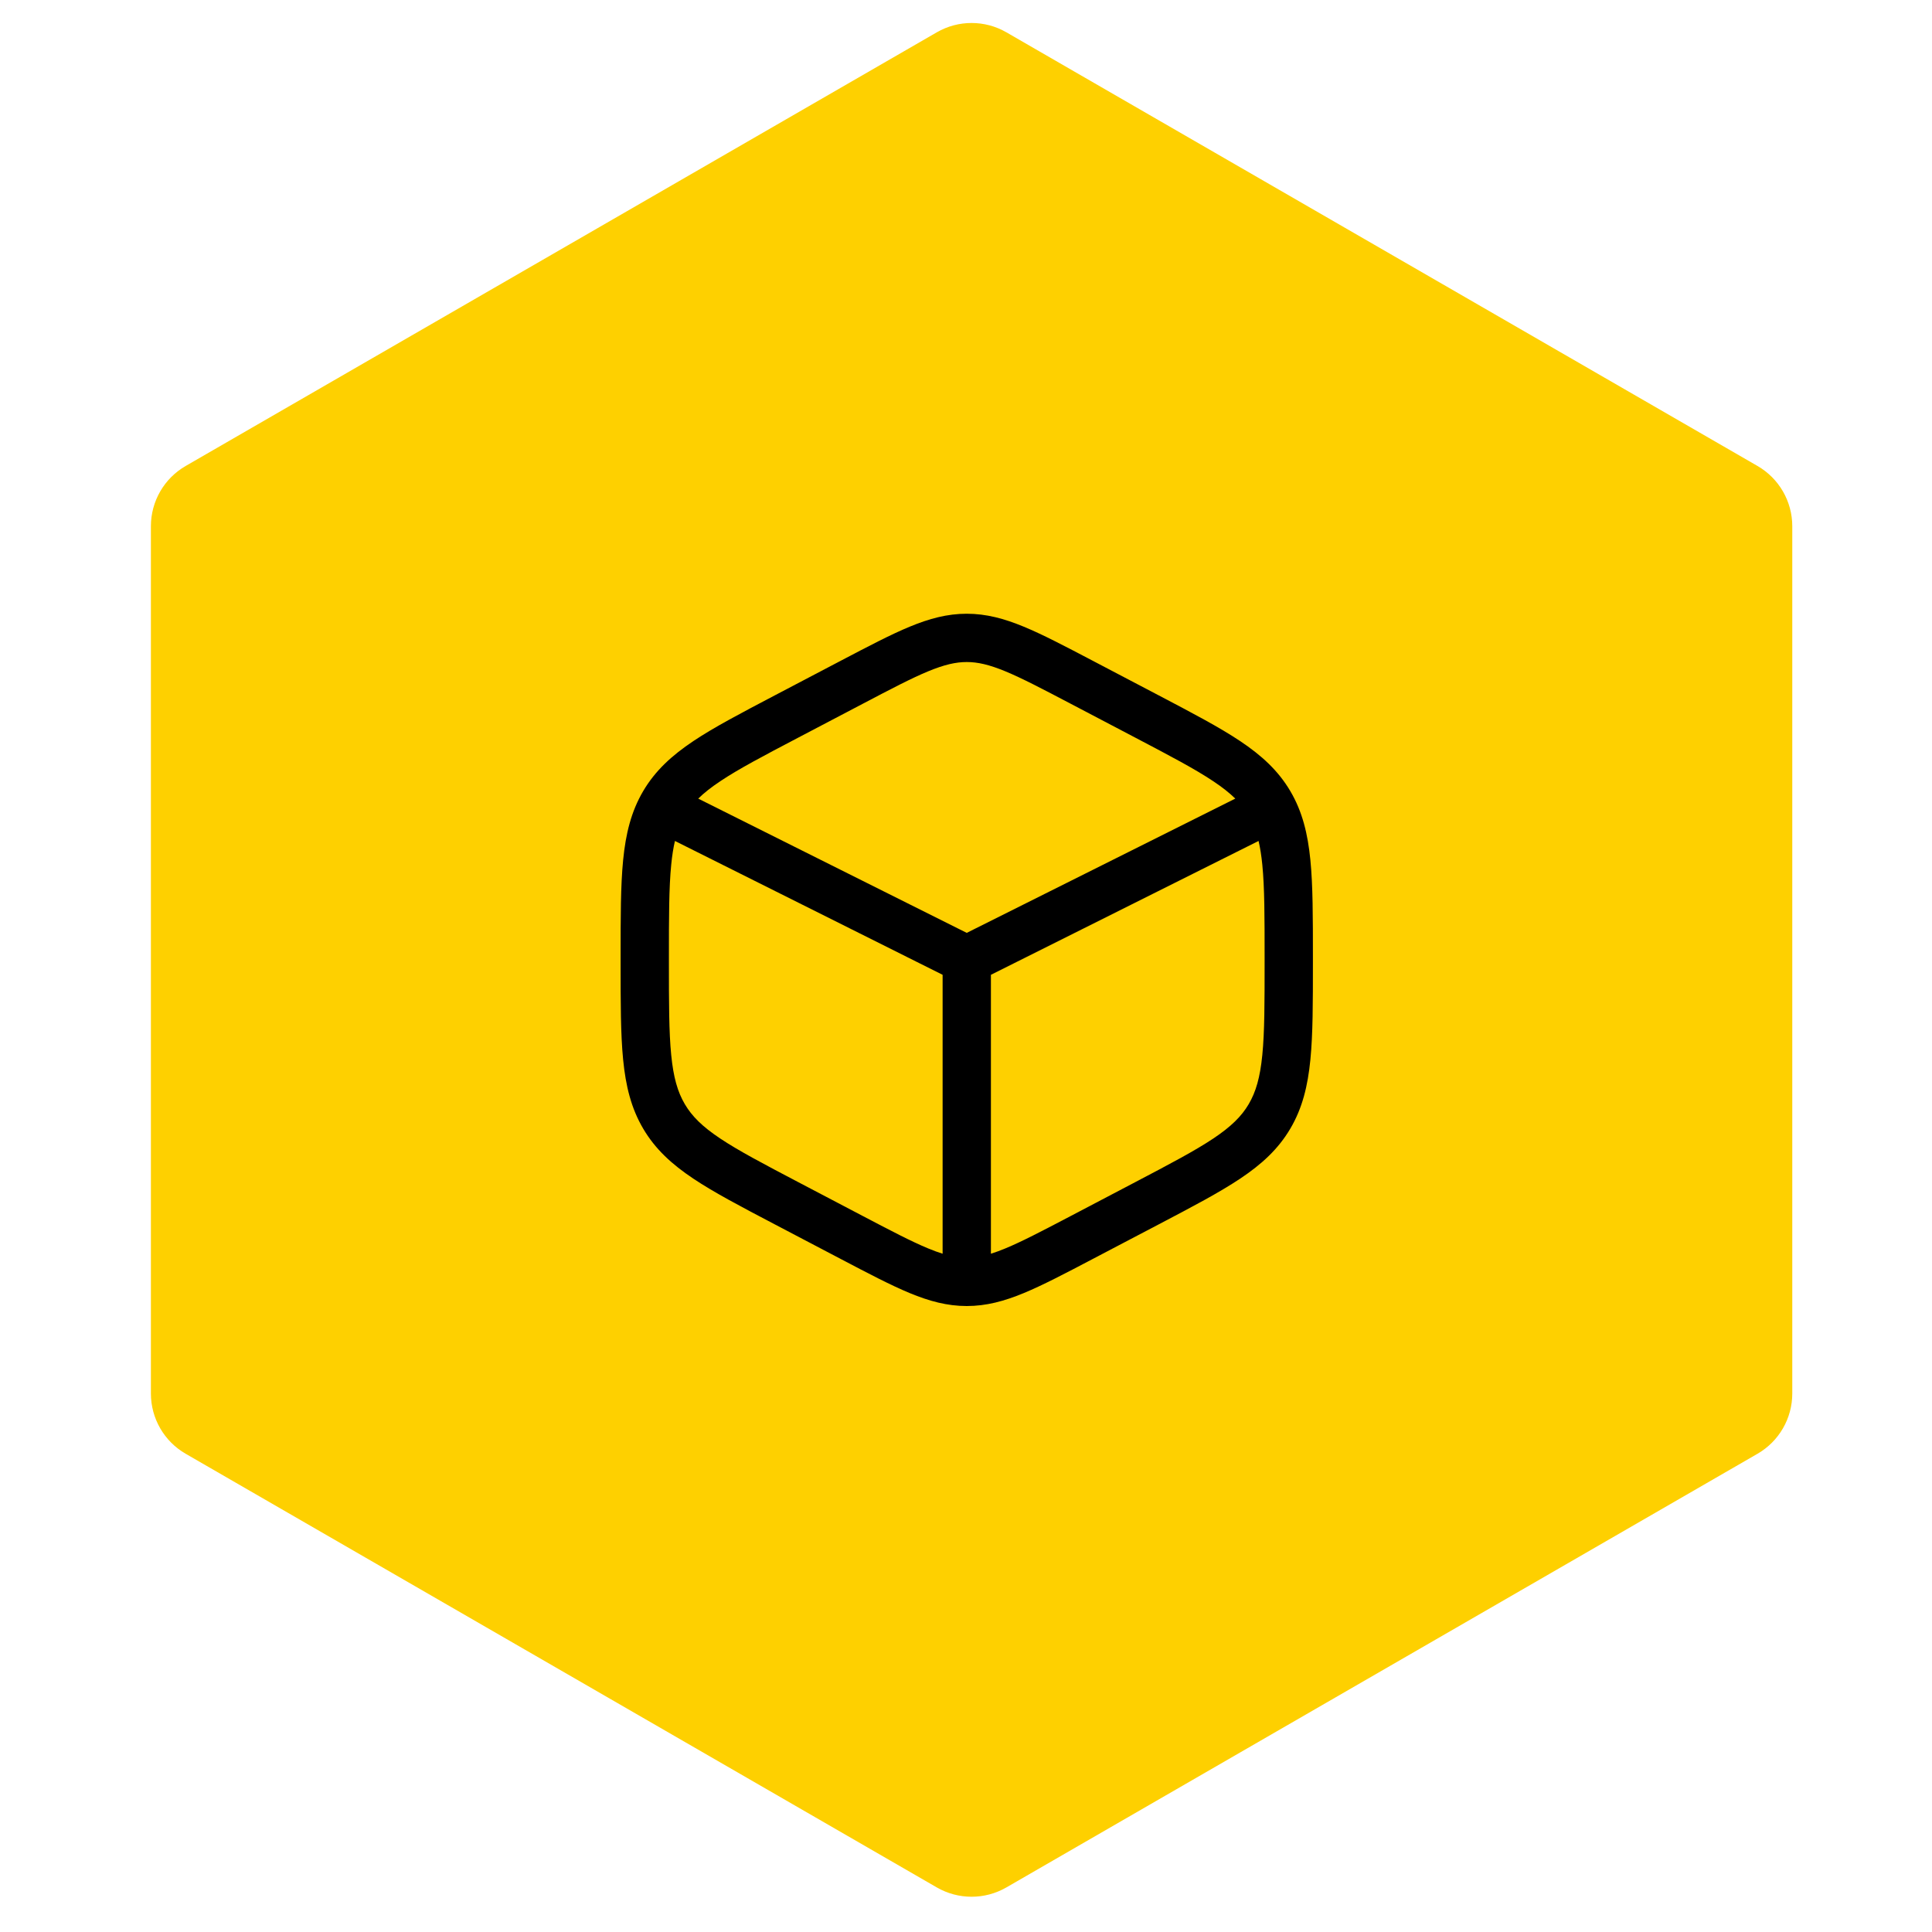
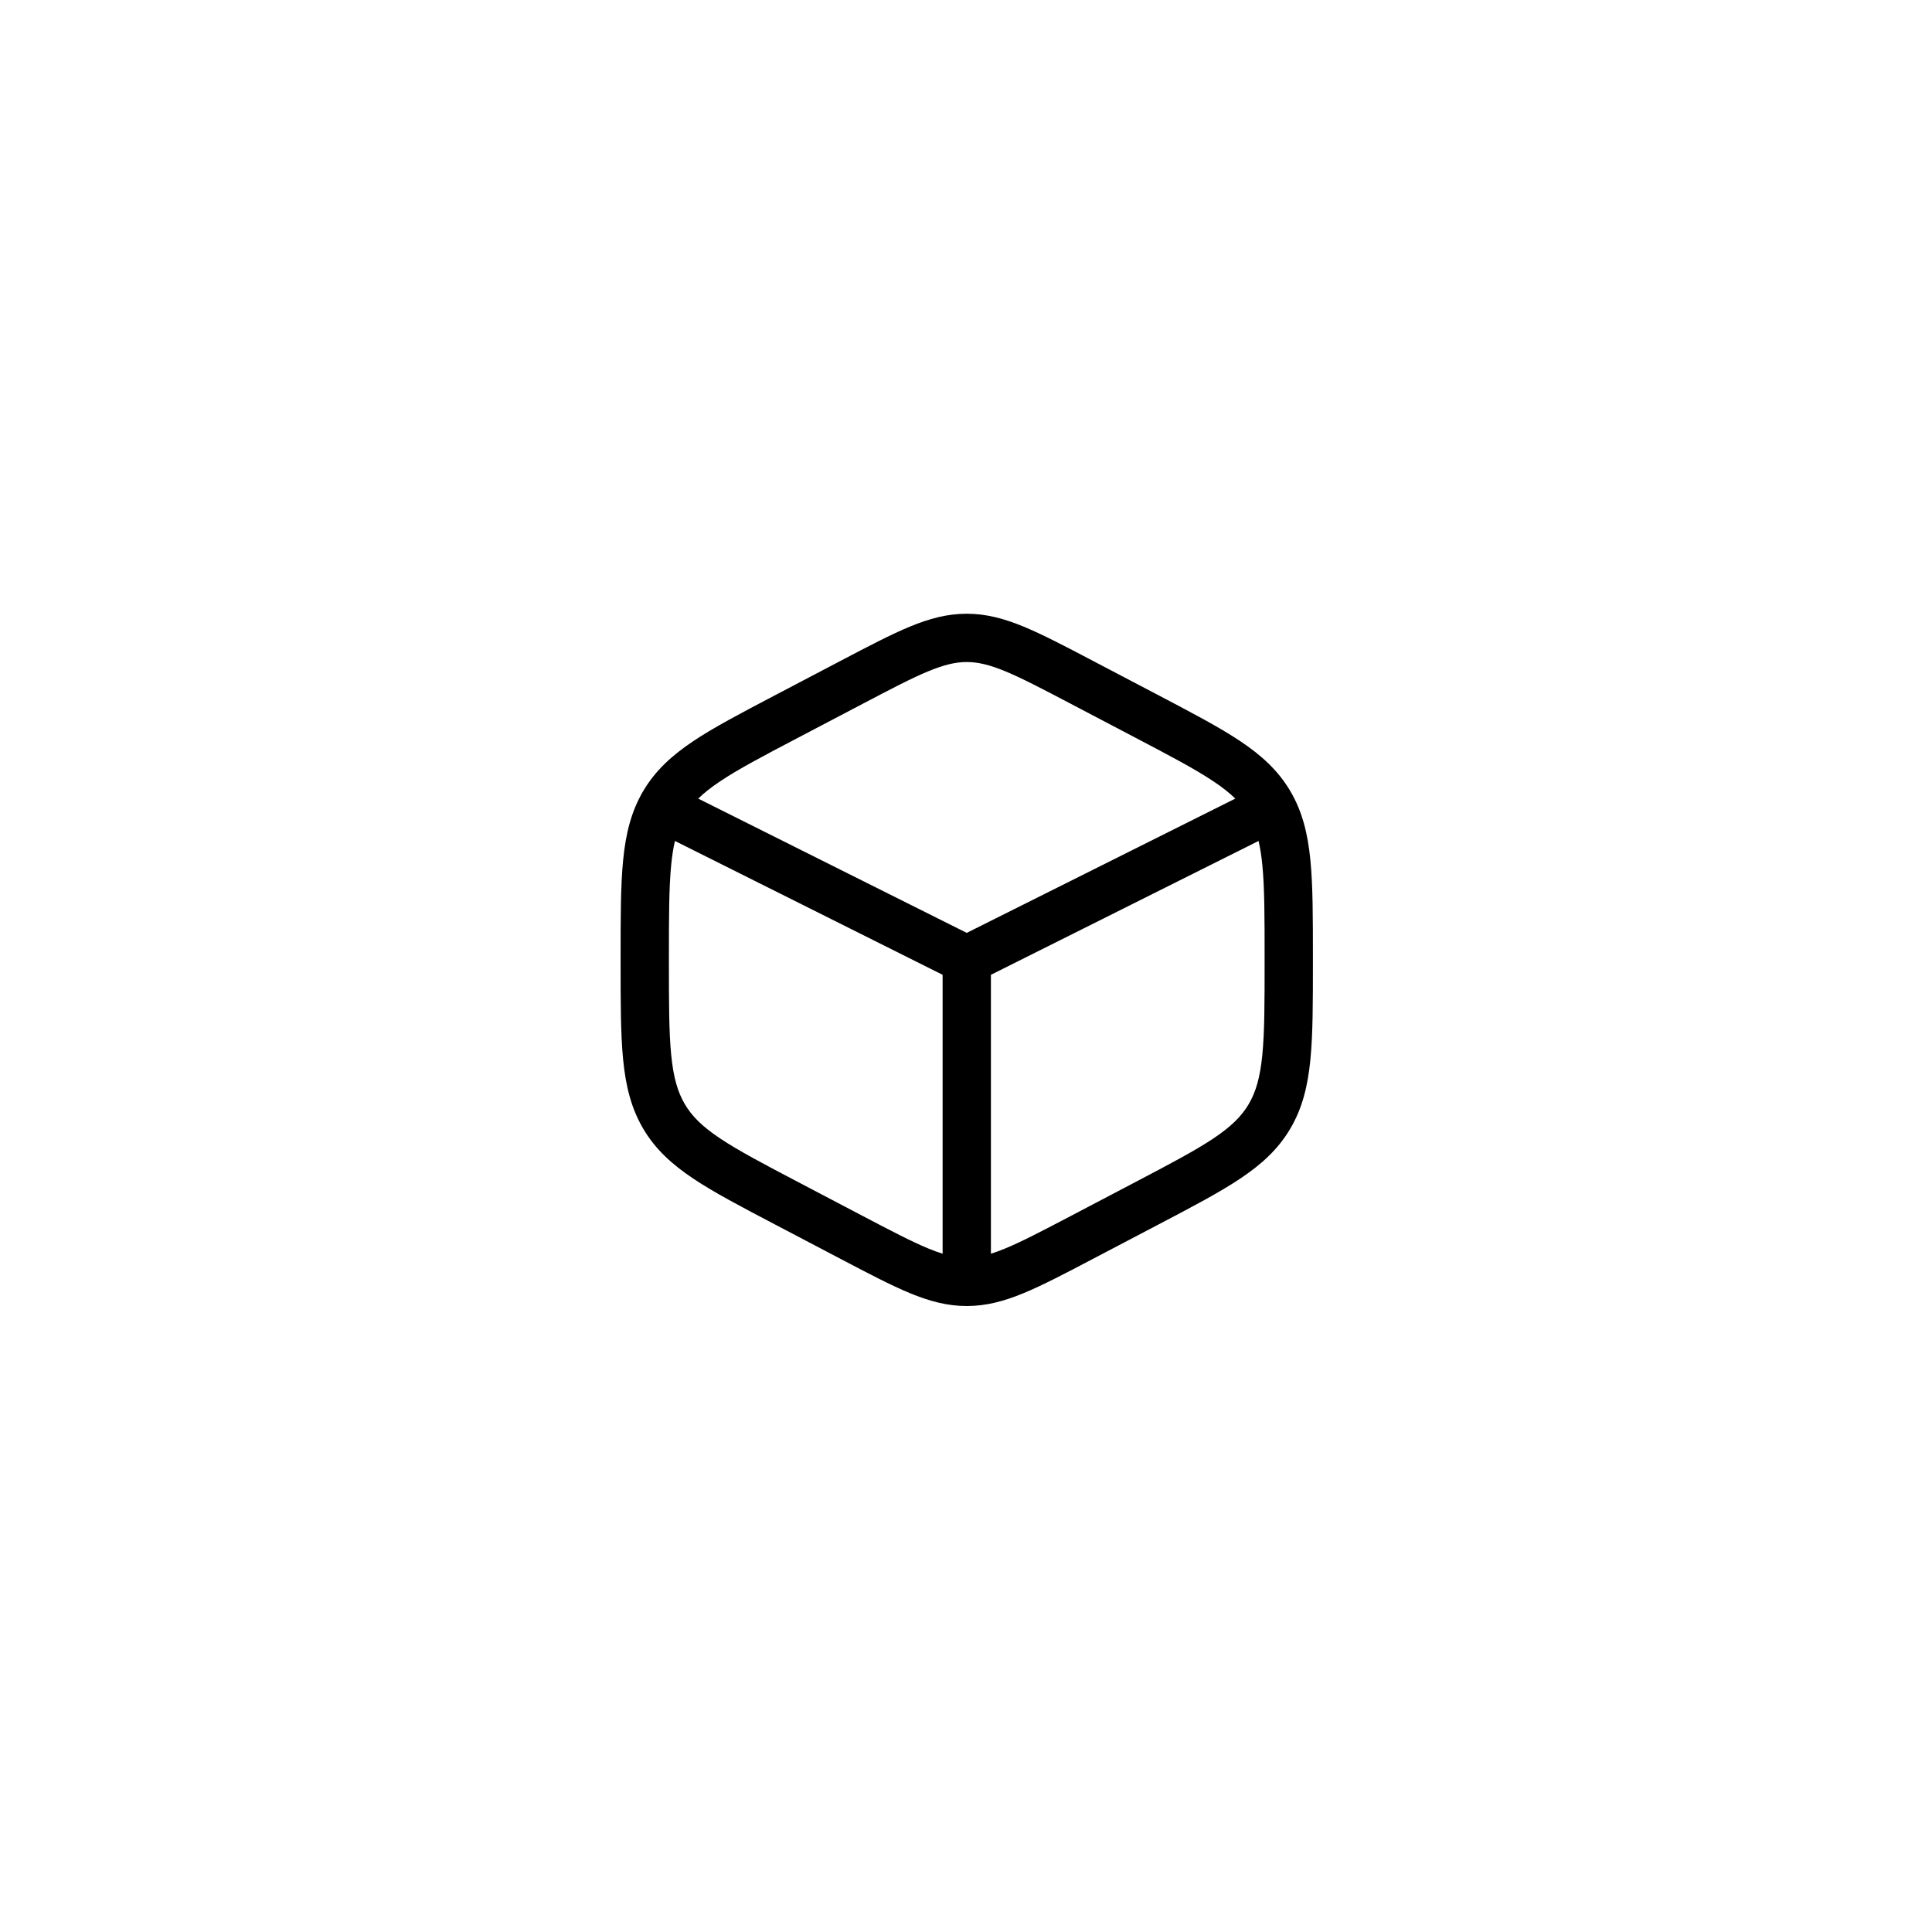
<svg xmlns="http://www.w3.org/2000/svg" width="75" height="75" viewBox="0 0 75 75" fill="none">
-   <path d="M36.367 1.254C37.202 0.772 38.231 0.772 39.067 1.254L68.226 18.089C69.061 18.571 69.576 19.463 69.576 20.427V54.097C69.576 55.062 69.061 55.953 68.226 56.435L39.067 73.27C38.231 73.752 37.202 73.752 36.367 73.27L7.208 56.435C6.372 55.953 5.858 55.062 5.858 54.097V20.427C5.858 19.463 6.372 18.571 7.208 18.089L36.367 1.254Z" fill="#FED000" />
  <path fill-rule="evenodd" clip-rule="evenodd" d="M37.529 23.825C36.773 23.825 36.077 24.013 35.315 24.328C34.579 24.632 33.725 25.081 32.66 25.639L30.076 26.995C28.77 27.681 27.724 28.229 26.917 28.768C26.081 29.327 25.437 29.915 24.968 30.711C24.501 31.505 24.291 32.364 24.19 33.388C24.092 34.382 24.092 35.604 24.092 37.141V37.384C24.092 38.921 24.092 40.143 24.19 41.136C24.291 42.16 24.501 43.02 24.968 43.813C25.437 44.61 26.081 45.198 26.917 45.756C27.724 46.295 28.77 46.844 30.076 47.529L32.66 48.885C33.725 49.444 34.579 49.892 35.315 50.197C36.077 50.512 36.773 50.7 37.529 50.7C38.285 50.7 38.981 50.512 39.743 50.197C40.479 49.892 41.334 49.444 42.398 48.885L44.983 47.529C46.289 46.844 47.334 46.295 48.141 45.756C48.977 45.198 49.621 44.61 50.09 43.813C50.558 43.02 50.768 42.16 50.869 41.136C50.967 40.143 50.967 38.921 50.967 37.384V37.14C50.967 35.604 50.967 34.382 50.869 33.388C50.768 32.364 50.558 31.505 50.09 30.711C49.621 29.915 48.977 29.327 48.141 28.768C47.334 28.229 46.289 27.681 44.983 26.995L42.398 25.639C41.334 25.081 40.479 24.632 39.743 24.328C38.981 24.013 38.285 23.825 37.529 23.825ZM33.493 27.32C34.605 26.736 35.384 26.328 36.032 26.06C36.662 25.8 37.105 25.7 37.529 25.7C37.954 25.7 38.397 25.8 39.027 26.06C39.674 26.328 40.454 26.736 41.566 27.32L44.066 28.632C45.428 29.347 46.385 29.85 47.1 30.328C47.453 30.563 47.73 30.782 47.954 31.002L37.529 36.214L27.105 31.002C27.329 30.782 27.606 30.563 27.959 30.328C28.674 29.85 29.631 29.346 30.993 28.632L33.493 27.32ZM26.201 32.646C26.138 32.914 26.091 33.217 26.056 33.572C25.968 34.463 25.967 35.593 25.967 37.189V37.335C25.967 38.932 25.968 40.062 26.056 40.953C26.142 41.824 26.305 42.388 26.584 42.862C26.862 43.334 27.263 43.733 27.959 44.197C28.674 44.674 29.631 45.178 30.993 45.893L33.493 47.205C34.605 47.788 35.384 48.196 36.032 48.464C36.236 48.549 36.421 48.616 36.592 48.669V37.842L26.201 32.646ZM38.467 48.669C38.638 48.616 38.822 48.549 39.027 48.464C39.674 48.196 40.454 47.788 41.566 47.205L44.066 45.893C45.428 45.178 46.385 44.674 47.1 44.197C47.795 43.733 48.197 43.334 48.475 42.862C48.754 42.388 48.917 41.824 49.003 40.953C49.091 40.062 49.092 38.932 49.092 37.335V37.189C49.092 35.593 49.091 34.463 49.003 33.572C48.968 33.217 48.92 32.914 48.857 32.646L38.467 37.842V48.669Z" fill="black" />
</svg>